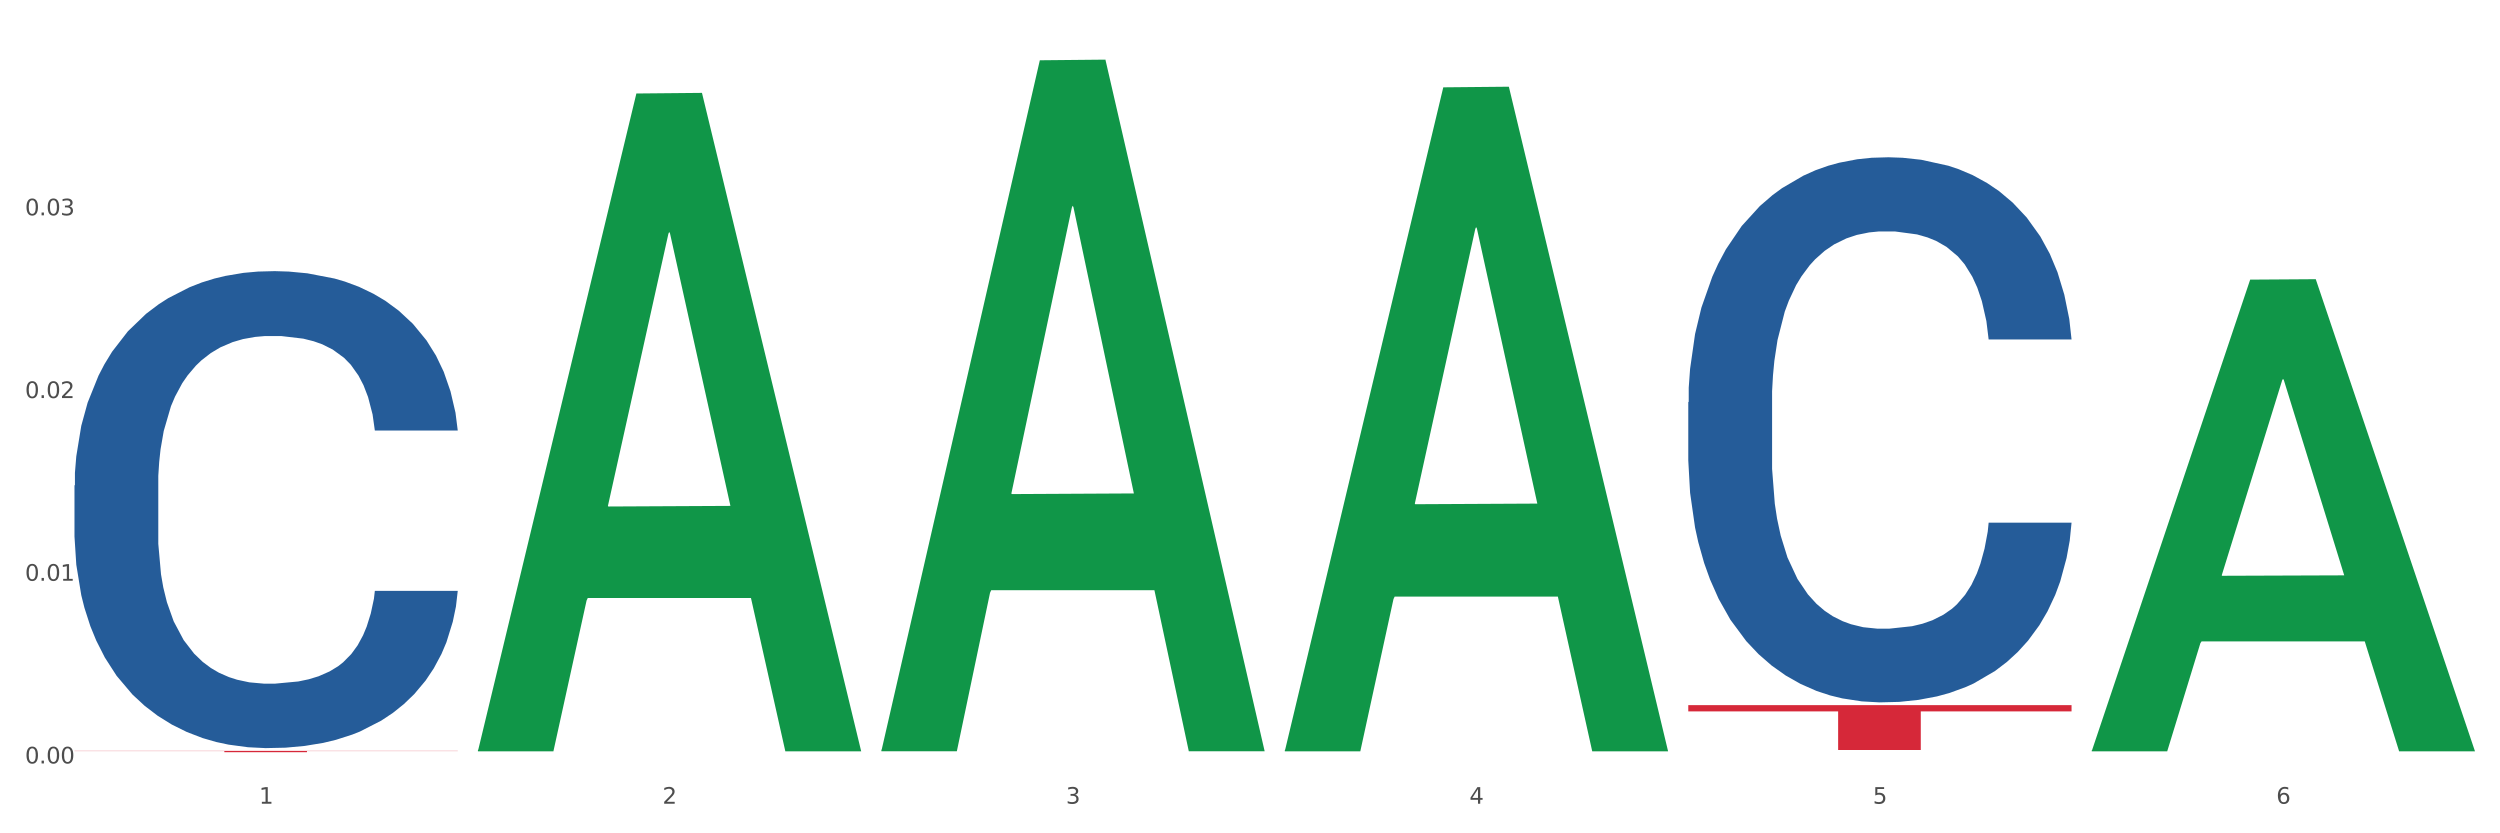
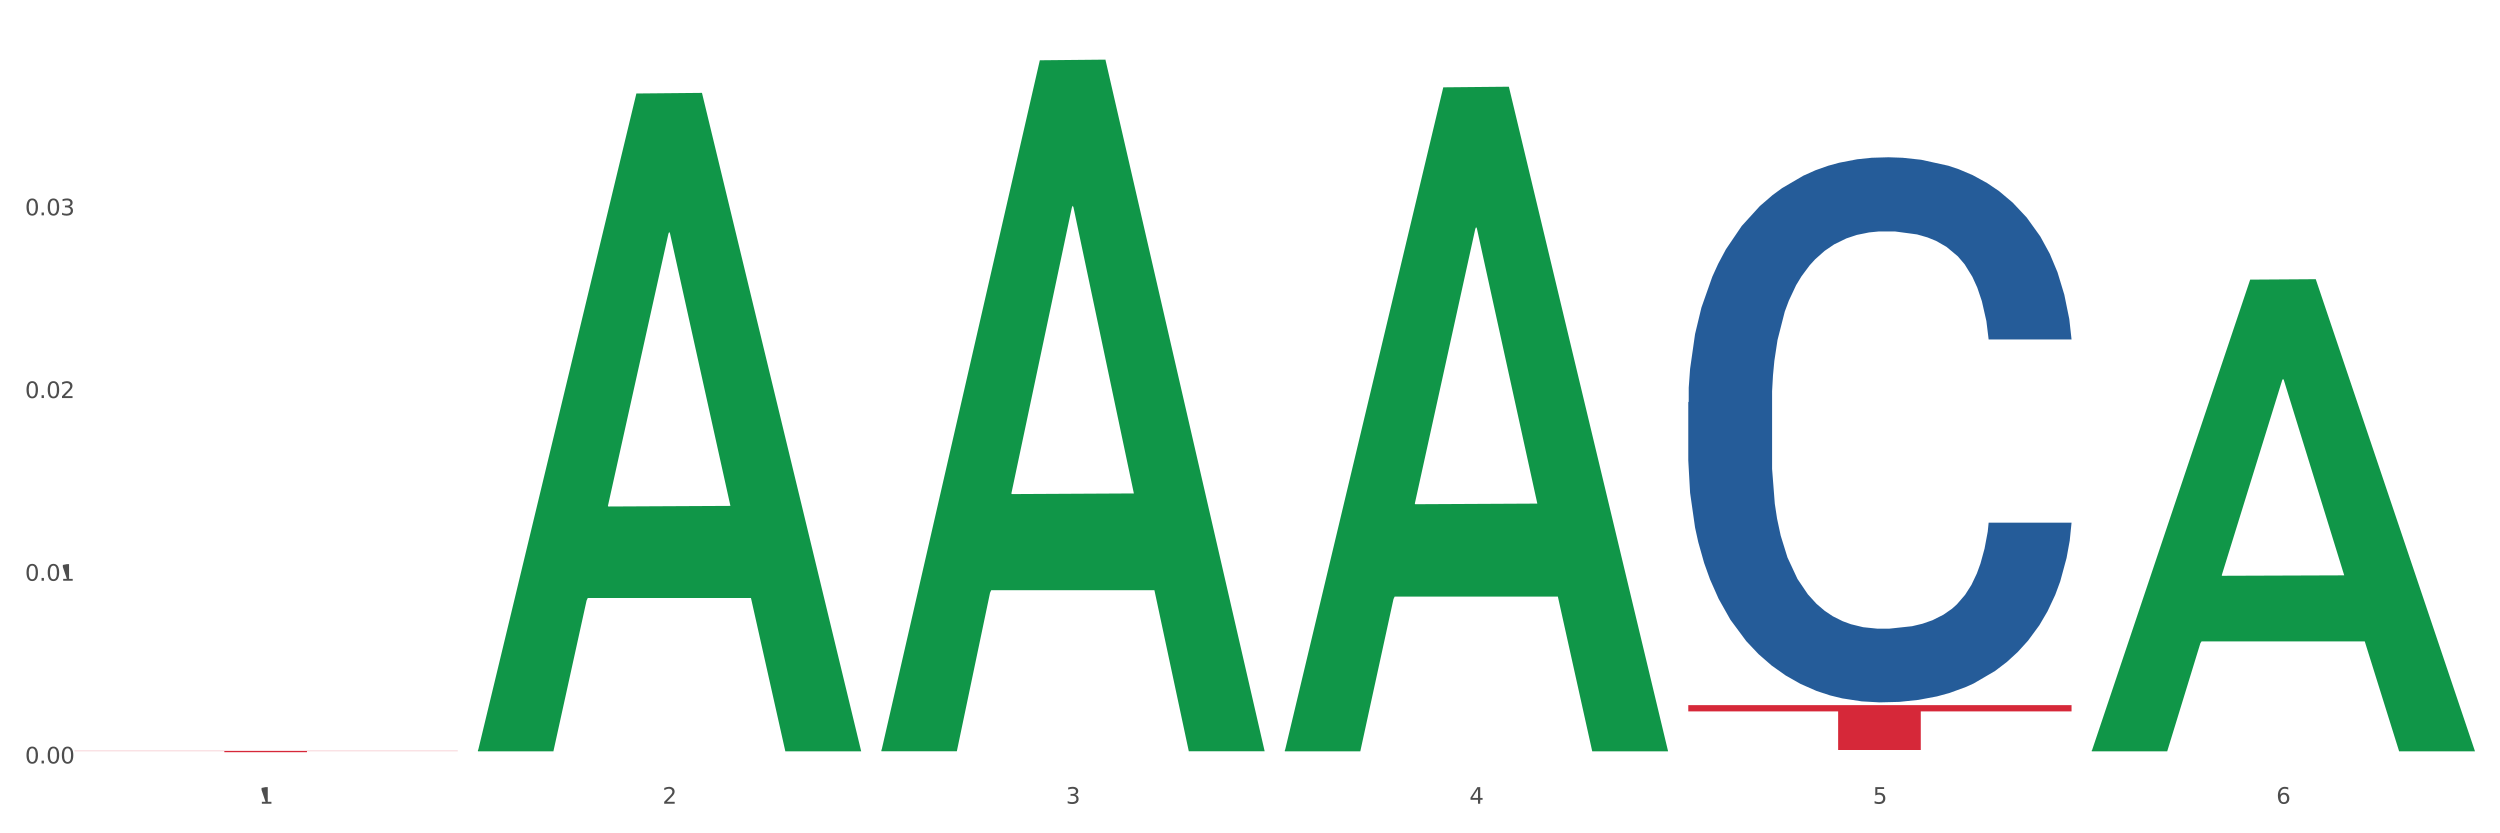
<svg xmlns="http://www.w3.org/2000/svg" xmlns:xlink="http://www.w3.org/1999/xlink" width="1080pt" height="360pt" viewBox="0 0 1080 360" version="1.1">
  <rect x="0" y="0" width="1080" height="360" fill="#333333" stroke="none" />
  <defs>
    <style type="text/css">*{stroke-linejoin: round; stroke-linecap: butt}</style>
  </defs>
  <g id="figure_1">
    <g id="patch_1">
      <path d="M 0 360  L 1080 360  L 1080 0  L 0 0  z " style="fill: #ffffff; stroke: #ffffff; stroke-linejoin: miter" />
    </g>
    <g id="axes_1">
      <g id="matplotlib.axis_1">
        <g id="xtick_1">
          <g id="text_1">
            <g style="fill: #4d4d4d" transform="translate(111.909 347.204) scale(0.096 -0.096)">
              <defs>
-                 <path id="DejaVuSans-31" d="M 794 531  L 1825 531  L 1825 4091  L 703 3866  L 703 4441  L 1819 4666  L 2450 4666  L 2450 531  L 3481 531  L 3481 0  L 794 0  L 794 531  z " transform="scale(0.016)" />
+                 <path id="DejaVuSans-31" d="M 794 531  L 1825 531  L 703 3866  L 703 4441  L 1819 4666  L 2450 4666  L 2450 531  L 3481 531  L 3481 0  L 794 0  L 794 531  z " transform="scale(0.016)" />
              </defs>
              <use xlink:href="#DejaVuSans-31" />
            </g>
          </g>
        </g>
        <g id="xtick_2">
          <g id="text_2">
            <g style="fill: #4d4d4d" transform="translate(286.199 347.204) scale(0.096 -0.096)">
              <defs>
                <path id="DejaVuSans-32" d="M 1228 531  L 3431 531  L 3431 0  L 469 0  L 469 531  Q 828 903 1448 1529  Q 2069 2156 2228 2338  Q 2531 2678 2651 2914  Q 2772 3150 2772 3378  Q 2772 3750 2511 3984  Q 2250 4219 1831 4219  Q 1534 4219 1204 4116  Q 875 4013 500 3803  L 500 4441  Q 881 4594 1212 4672  Q 1544 4750 1819 4750  Q 2544 4750 2975 4387  Q 3406 4025 3406 3419  Q 3406 3131 3298 2873  Q 3191 2616 2906 2266  Q 2828 2175 2409 1742  Q 1991 1309 1228 531  z " transform="scale(0.016)" />
              </defs>
              <use xlink:href="#DejaVuSans-32" />
            </g>
          </g>
        </g>
        <g id="xtick_3">
          <g id="text_3">
            <g style="fill: #4d4d4d" transform="translate(460.489 347.204) scale(0.096 -0.096)">
              <defs>
                <path id="DejaVuSans-33" d="M 2597 2516  Q 3050 2419 3304 2112  Q 3559 1806 3559 1356  Q 3559 666 3084 287  Q 2609 -91 1734 -91  Q 1441 -91 1130 -33  Q 819 25 488 141  L 488 750  Q 750 597 1062 519  Q 1375 441 1716 441  Q 2309 441 2620 675  Q 2931 909 2931 1356  Q 2931 1769 2642 2001  Q 2353 2234 1838 2234  L 1294 2234  L 1294 2753  L 1863 2753  Q 2328 2753 2575 2939  Q 2822 3125 2822 3475  Q 2822 3834 2567 4026  Q 2313 4219 1838 4219  Q 1578 4219 1281 4162  Q 984 4106 628 3988  L 628 4550  Q 988 4650 1302 4700  Q 1616 4750 1894 4750  Q 2613 4750 3031 4423  Q 3450 4097 3450 3541  Q 3450 3153 3228 2886  Q 3006 2619 2597 2516  z " transform="scale(0.016)" />
              </defs>
              <use xlink:href="#DejaVuSans-33" />
            </g>
          </g>
        </g>
        <g id="xtick_4">
          <g id="text_4">
            <g style="fill: #4d4d4d" transform="translate(634.778 347.204) scale(0.096 -0.096)">
              <defs>
                <path id="DejaVuSans-34" d="M 2419 4116  L 825 1625  L 2419 1625  L 2419 4116  z M 2253 4666  L 3047 4666  L 3047 1625  L 3713 1625  L 3713 1100  L 3047 1100  L 3047 0  L 2419 0  L 2419 1100  L 313 1100  L 313 1709  L 2253 4666  z " transform="scale(0.016)" />
              </defs>
              <use xlink:href="#DejaVuSans-34" />
            </g>
          </g>
        </g>
        <g id="xtick_5">
          <g id="text_5">
            <g style="fill: #4d4d4d" transform="translate(809.068 347.204) scale(0.096 -0.096)">
              <defs>
                <path id="DejaVuSans-35" d="M 691 4666  L 3169 4666  L 3169 4134  L 1269 4134  L 1269 2991  Q 1406 3038 1543 3061  Q 1681 3084 1819 3084  Q 2600 3084 3056 2656  Q 3513 2228 3513 1497  Q 3513 744 3044 326  Q 2575 -91 1722 -91  Q 1428 -91 1123 -41  Q 819 9 494 109  L 494 744  Q 775 591 1075 516  Q 1375 441 1709 441  Q 2250 441 2565 725  Q 2881 1009 2881 1497  Q 2881 1984 2565 2268  Q 2250 2553 1709 2553  Q 1456 2553 1204 2497  Q 953 2441 691 2322  L 691 4666  z " transform="scale(0.016)" />
              </defs>
              <use xlink:href="#DejaVuSans-35" />
            </g>
          </g>
        </g>
        <g id="xtick_6">
          <g id="text_6">
            <g style="fill: #4d4d4d" transform="translate(983.358 347.204) scale(0.096 -0.096)">
              <defs>
                <path id="DejaVuSans-36" d="M 2113 2584  Q 1688 2584 1439 2293  Q 1191 2003 1191 1497  Q 1191 994 1439 701  Q 1688 409 2113 409  Q 2538 409 2786 701  Q 3034 994 3034 1497  Q 3034 2003 2786 2293  Q 2538 2584 2113 2584  z M 3366 4563  L 3366 3988  Q 3128 4100 2886 4159  Q 2644 4219 2406 4219  Q 1781 4219 1451 3797  Q 1122 3375 1075 2522  Q 1259 2794 1537 2939  Q 1816 3084 2150 3084  Q 2853 3084 3261 2657  Q 3669 2231 3669 1497  Q 3669 778 3244 343  Q 2819 -91 2113 -91  Q 1303 -91 875 529  Q 447 1150 447 2328  Q 447 3434 972 4092  Q 1497 4750 2381 4750  Q 2619 4750 2861 4703  Q 3103 4656 3366 4563  z " transform="scale(0.016)" />
              </defs>
              <use xlink:href="#DejaVuSans-36" />
            </g>
          </g>
        </g>
        <g id="xtick_7" />
        <g id="xtick_8" />
        <g id="xtick_9" />
        <g id="xtick_10" />
        <g id="xtick_11" />
      </g>
      <g id="matplotlib.axis_2">
        <g id="ytick_1">
          <g id="text_7">
            <g style="fill: #4d4d4d" transform="translate(10.8 329.811) scale(0.096 -0.096)">
              <defs>
                <path id="DejaVuSans-30" d="M 2034 4250  Q 1547 4250 1301 3770  Q 1056 3291 1056 2328  Q 1056 1369 1301 889  Q 1547 409 2034 409  Q 2525 409 2770 889  Q 3016 1369 3016 2328  Q 3016 3291 2770 3770  Q 2525 4250 2034 4250  z M 2034 4750  Q 2819 4750 3233 4129  Q 3647 3509 3647 2328  Q 3647 1150 3233 529  Q 2819 -91 2034 -91  Q 1250 -91 836 529  Q 422 1150 422 2328  Q 422 3509 836 4129  Q 1250 4750 2034 4750  z " transform="scale(0.016)" />
                <path id="DejaVuSans-2e" d="M 684 794  L 1344 794  L 1344 0  L 684 0  L 684 794  z " transform="scale(0.016)" />
              </defs>
              <use xlink:href="#DejaVuSans-30" />
              <use xlink:href="#DejaVuSans-2e" transform="translate(63.623 0)" />
              <use xlink:href="#DejaVuSans-30" transform="translate(95.41 0)" />
              <use xlink:href="#DejaVuSans-30" transform="translate(159.033 0)" />
            </g>
          </g>
        </g>
        <g id="ytick_2">
          <g id="text_8">
            <g style="fill: #4d4d4d" transform="translate(10.8 250.883) scale(0.096 -0.096)">
              <use xlink:href="#DejaVuSans-30" />
              <use xlink:href="#DejaVuSans-2e" transform="translate(63.623 0)" />
              <use xlink:href="#DejaVuSans-30" transform="translate(95.41 0)" />
              <use xlink:href="#DejaVuSans-31" transform="translate(159.033 0)" />
            </g>
          </g>
        </g>
        <g id="ytick_3">
          <g id="text_9">
            <g style="fill: #4d4d4d" transform="translate(10.8 171.955) scale(0.096 -0.096)">
              <use xlink:href="#DejaVuSans-30" />
              <use xlink:href="#DejaVuSans-2e" transform="translate(63.623 0)" />
              <use xlink:href="#DejaVuSans-30" transform="translate(95.41 0)" />
              <use xlink:href="#DejaVuSans-32" transform="translate(159.033 0)" />
            </g>
          </g>
        </g>
        <g id="ytick_4">
          <g id="text_10">
            <g style="fill: #4d4d4d" transform="translate(10.8 93.027) scale(0.096 -0.096)">
              <use xlink:href="#DejaVuSans-30" />
              <use xlink:href="#DejaVuSans-2e" transform="translate(63.623 0)" />
              <use xlink:href="#DejaVuSans-30" transform="translate(95.41 0)" />
              <use xlink:href="#DejaVuSans-33" transform="translate(159.033 0)" />
            </g>
          </g>
        </g>
        <g id="ytick_5" />
        <g id="ytick_6" />
        <g id="ytick_7" />
        <g id="ytick_8" />
      </g>
      <g id="PolyCollection_1">
        <path d="M 206.465 324.049  L 206.636 323.782  L 274.914 40.391  L 303.25 40.124  L 372.04 324.583  L 339.267 324.583  L 324.416 258.343  L 253.918 258.343  L 253.406 259.411  L 239.068 324.583  L 206.465 324.583  L 206.465 324.049  L 262.795 218.812  L 315.54 218.545  L 289.423 100.755  L 289.082 100.221  L 288.741 101.022  L 262.624 218.545  L 262.795 218.812  L 206.465 324.049  z " clip-path="url(#pb04cab9e6d)" style="fill: #109648" />
        <path d="M 32.175 324.387  L 197.75 324.387  L 197.75 324.466  L 132.619 324.466  L 132.619 324.95  L 96.914 324.95  L 96.914 324.466  L 32.175 324.466  L 32.175 324.388  L 32.175 324.387  z " clip-path="url(#pb04cab9e6d)" style="fill: #d62839" />
        <path d="M 729.335 304.628  L 894.91 304.628  L 894.91 307.319  L 829.779 307.337  L 829.779 323.995  L 794.074 323.995  L 794.074 307.337  L 729.335 307.319  L 729.335 304.646  L 729.335 304.628  z " clip-path="url(#pb04cab9e6d)" style="fill: #d62839" />
        <path d="M 729.335 173.747  L 729.53 173.532  L 729.53 167.51  L 730.118 159.338  L 732.27 144.284  L 735.01 132.886  L 739.708 119.552  L 742.252 113.961  L 745.579 107.724  L 752.429 97.616  L 760.258 89.014  L 765.738 84.283  L 769.848 81.272  L 779.046 75.895  L 784.331 73.53  L 789.811 71.594  L 794.508 70.304  L 802.337 68.799  L 808.599 68.153  L 815.841 67.938  L 821.908 68.153  L 829.932 69.014  L 841.675 71.594  L 846.177 73.1  L 852.244 75.68  L 858.507 79.121  L 863.596 82.562  L 869.467 87.509  L 875.534 93.96  L 881.406 102.132  L 885.516 109.659  L 888.843 117.617  L 891.779 127.294  L 893.932 137.832  L 894.91 146.649  L 859.094 146.649  L 858.116 138.692  L 856.158 130.09  L 854.201 124.283  L 852.048 119.552  L 848.721 114.176  L 845.785 110.735  L 840.893 106.649  L 836.391 104.068  L 832.673 102.563  L 828.171 101.272  L 818.581 99.982  L 811.731 99.982  L 807.425 100.412  L 802.141 101.487  L 797.639 102.993  L 792.355 105.573  L 788.245 108.369  L 784.135 112.025  L 781.786 114.606  L 778.264 119.337  L 775.915 123.208  L 772.784 129.875  L 771.022 134.606  L 767.891 146.864  L 766.521 155.897  L 765.933 162.134  L 765.542 169.015  L 765.542 202.564  L 766.716 217.618  L 767.695 224.07  L 769.261 231.382  L 772.196 240.845  L 776.502 250.092  L 781.004 256.759  L 784.722 260.845  L 788.245 263.856  L 791.768 266.221  L 796.074 268.372  L 799.597 269.662  L 804.881 270.953  L 811.144 271.598  L 816.037 271.598  L 826.018 270.523  L 830.52 269.447  L 834.825 267.942  L 839.523 265.576  L 843.241 262.996  L 845.394 261.06  L 848.917 256.974  L 851.657 252.673  L 854.006 247.726  L 855.571 243.425  L 857.333 236.974  L 858.703 229.662  L 859.094 225.791  L 894.91 225.791  L 894.127 233.533  L 892.757 241.06  L 890.017 251.167  L 887.864 256.974  L 884.537 264.071  L 881.014 270.092  L 876.121 276.759  L 871.62 281.706  L 866.923 286.007  L 861.834 289.878  L 852.636 295.254  L 849.308 296.76  L 842.263 299.34  L 836.783 300.846  L 828.758 302.351  L 820.538 303.211  L 811.927 303.426  L 804.294 302.996  L 795.878 301.706  L 790.594 300.416  L 784.722 298.48  L 777.872 295.469  L 771.414 291.813  L 765.346 287.512  L 759.671 282.566  L 754.386 276.974  L 747.536 267.727  L 742.448 258.694  L 738.729 250.307  L 736.185 243.21  L 733.64 234.178  L 732.27 227.941  L 730.118 212.887  L 729.335 198.908  L 729.335 173.747  z " clip-path="url(#pb04cab9e6d)" style="fill: #255c99" />
-         <path d="M 32.175 209.713  L 32.371 209.525  L 32.371 204.256  L 32.958 197.105  L 35.111 183.932  L 37.851 173.959  L 42.548 162.292  L 45.092 157.399  L 48.419 151.942  L 55.269 143.097  L 63.098 135.57  L 68.578 131.43  L 72.688 128.795  L 81.887 124.091  L 87.171 122.021  L 92.651 120.327  L 97.348 119.198  L 105.177 117.881  L 111.44 117.316  L 118.681 117.128  L 124.748 117.316  L 132.773 118.069  L 144.516 120.327  L 149.017 121.645  L 155.084 123.903  L 161.347 126.914  L 166.436 129.925  L 172.307 134.253  L 178.375 139.898  L 184.246 147.049  L 188.356 153.635  L 191.683 160.598  L 194.619 169.066  L 196.772 178.287  L 197.75 186.002  L 161.934 186.002  L 160.956 179.04  L 158.999 171.512  L 157.042 166.432  L 154.889 162.292  L 151.562 157.587  L 148.626 154.576  L 143.733 151.001  L 139.231 148.743  L 135.513 147.425  L 131.011 146.296  L 121.421 145.167  L 114.571 145.167  L 110.266 145.543  L 104.981 146.484  L 100.48 147.802  L 95.195 150.06  L 91.085 152.506  L 86.975 155.705  L 84.627 157.963  L 81.104 162.103  L 78.755 165.491  L 75.624 171.324  L 73.862 175.464  L 70.731 186.19  L 69.361 194.094  L 68.774 199.551  L 68.382 205.573  L 68.382 234.929  L 69.557 248.102  L 70.535 253.747  L 72.101 260.145  L 75.037 268.425  L 79.342 276.517  L 83.844 282.351  L 87.563 285.926  L 91.085 288.561  L 94.608 290.631  L 98.914 292.512  L 102.437 293.641  L 107.721 294.771  L 113.984 295.335  L 118.877 295.335  L 128.859 294.394  L 133.36 293.453  L 137.666 292.136  L 142.363 290.066  L 146.081 287.808  L 148.234 286.114  L 151.757 282.539  L 154.497 278.775  L 156.846 274.447  L 158.412 270.683  L 160.173 265.038  L 161.543 258.64  L 161.934 255.253  L 197.75 255.253  L 196.968 262.027  L 195.598 268.613  L 192.858 277.458  L 190.705 282.539  L 187.377 288.749  L 183.855 294.018  L 178.962 299.851  L 174.46 304.18  L 169.763 307.943  L 164.674 311.33  L 155.476 316.035  L 152.149 317.352  L 145.103 319.61  L 139.623 320.928  L 131.599 322.245  L 123.378 322.998  L 114.767 323.186  L 107.134 322.809  L 98.718 321.68  L 93.434 320.551  L 87.563 318.858  L 80.712 316.223  L 74.254 313.024  L 68.187 309.26  L 62.511 304.932  L 57.227 300.04  L 50.377 291.948  L 45.288 284.044  L 41.569 276.705  L 39.025 270.495  L 36.481 262.592  L 35.111 257.134  L 32.958 243.962  L 32.175 231.73  L 32.175 209.713  z " clip-path="url(#pb04cab9e6d)" style="fill: #255c99" />
        <path d="M 380.755 323.977  L 380.926 323.697  L 449.204 26.04  L 477.54 25.759  L 546.33 324.538  L 513.557 324.538  L 498.706 254.964  L 428.208 254.964  L 427.696 256.086  L 413.358 324.538  L 380.755 324.538  L 380.755 323.977  L 437.085 213.443  L 489.83 213.163  L 463.713 89.443  L 463.372 88.882  L 463.03 89.723  L 436.914 213.163  L 437.085 213.443  L 380.755 323.977  z " clip-path="url(#pb04cab9e6d)" style="fill: #109648" />
        <path d="M 555.045 324.046  L 555.215 323.776  L 623.494 37.727  L 651.83 37.457  L 720.62 324.585  L 687.846 324.585  L 672.996 257.724  L 602.498 257.724  L 601.986 258.802  L 587.648 324.585  L 555.045 324.585  L 555.045 324.046  L 611.375 217.822  L 664.12 217.553  L 638.003 98.657  L 637.662 98.118  L 637.32 98.927  L 611.204 217.553  L 611.375 217.822  L 555.045 324.046  z " clip-path="url(#pb04cab9e6d)" style="fill: #109648" />
        <path d="M 903.625 324.202  L 903.795 324.01  L 972.074 120.8  L 1000.409 120.608  L 1069.2 324.585  L 1036.426 324.585  L 1021.576 277.086  L 951.078 277.086  L 950.566 277.852  L 936.228 324.585  L 903.625 324.585  L 903.625 324.202  L 959.954 248.74  L 1012.7 248.548  L 986.583 164.085  L 986.242 163.702  L 985.9 164.277  L 959.784 248.548  L 959.954 248.74  L 903.625 324.202  z " clip-path="url(#pb04cab9e6d)" style="fill: #109648" />
      </g>
    </g>
  </g>
  <defs>
    <clipPath id="pb04cab9e6d">
      <rect x="32.175" y="10.8" width="1037.025" height="329.109" />
    </clipPath>
  </defs>
</svg>